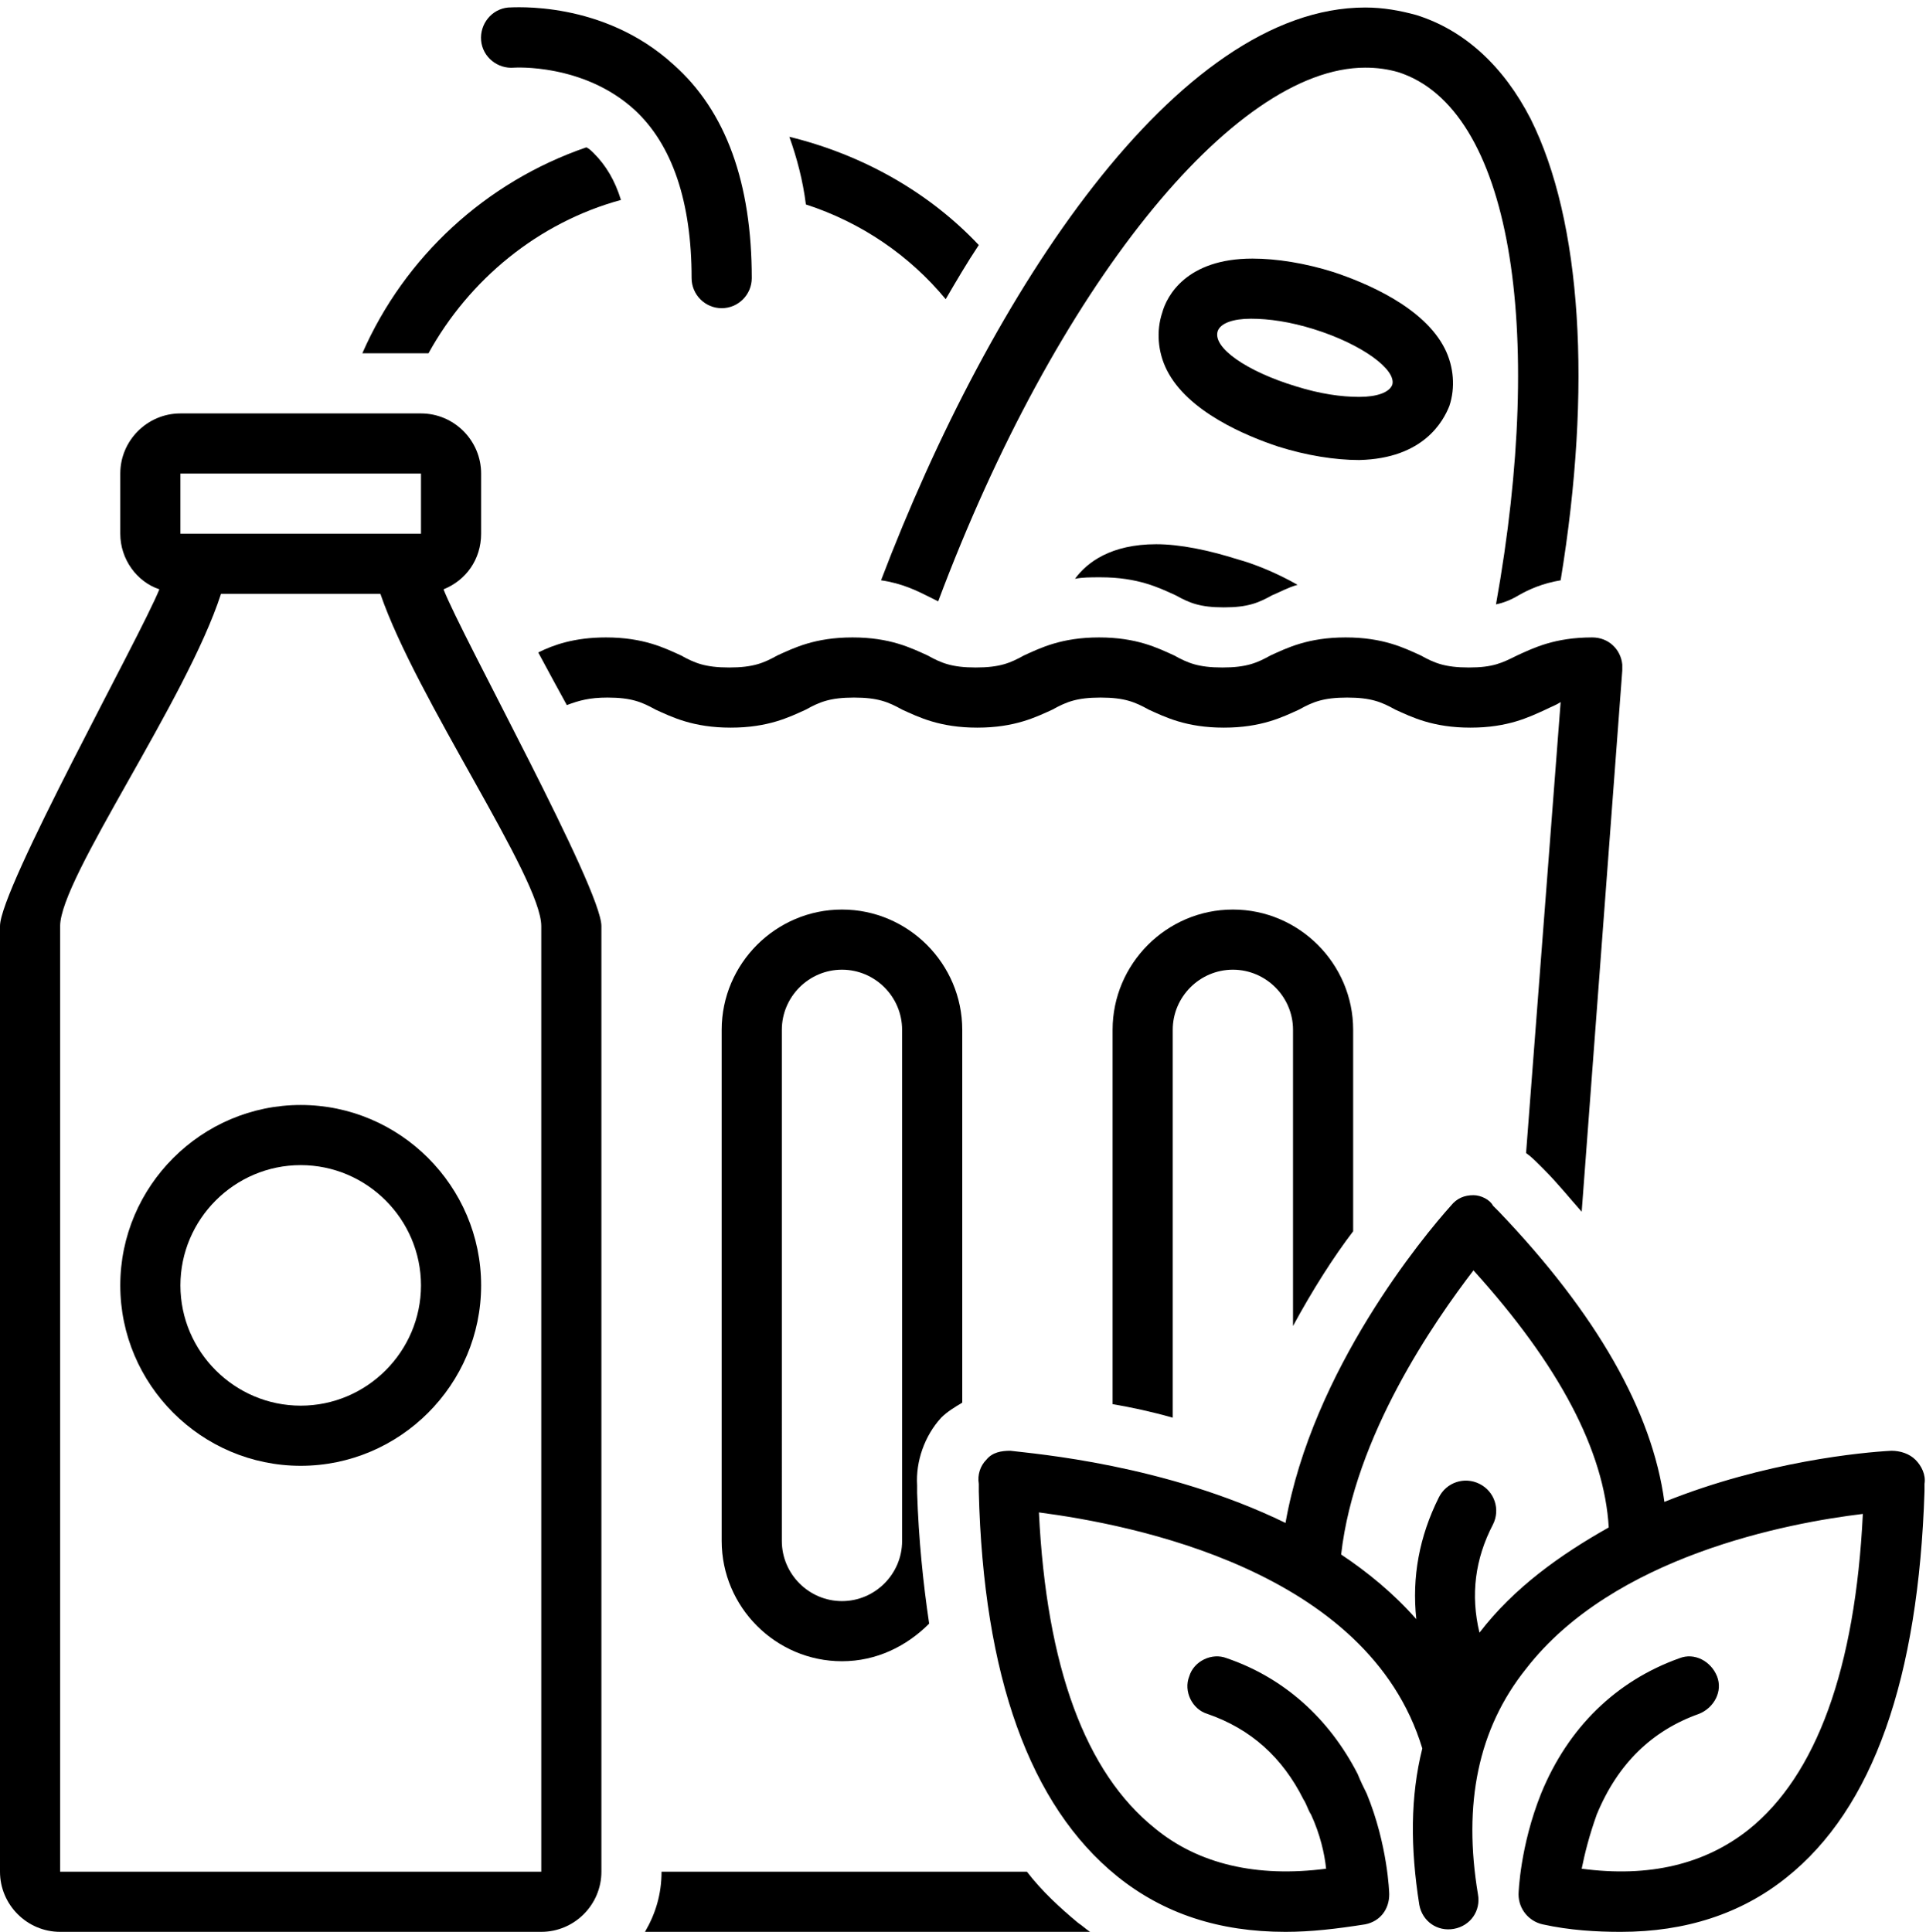
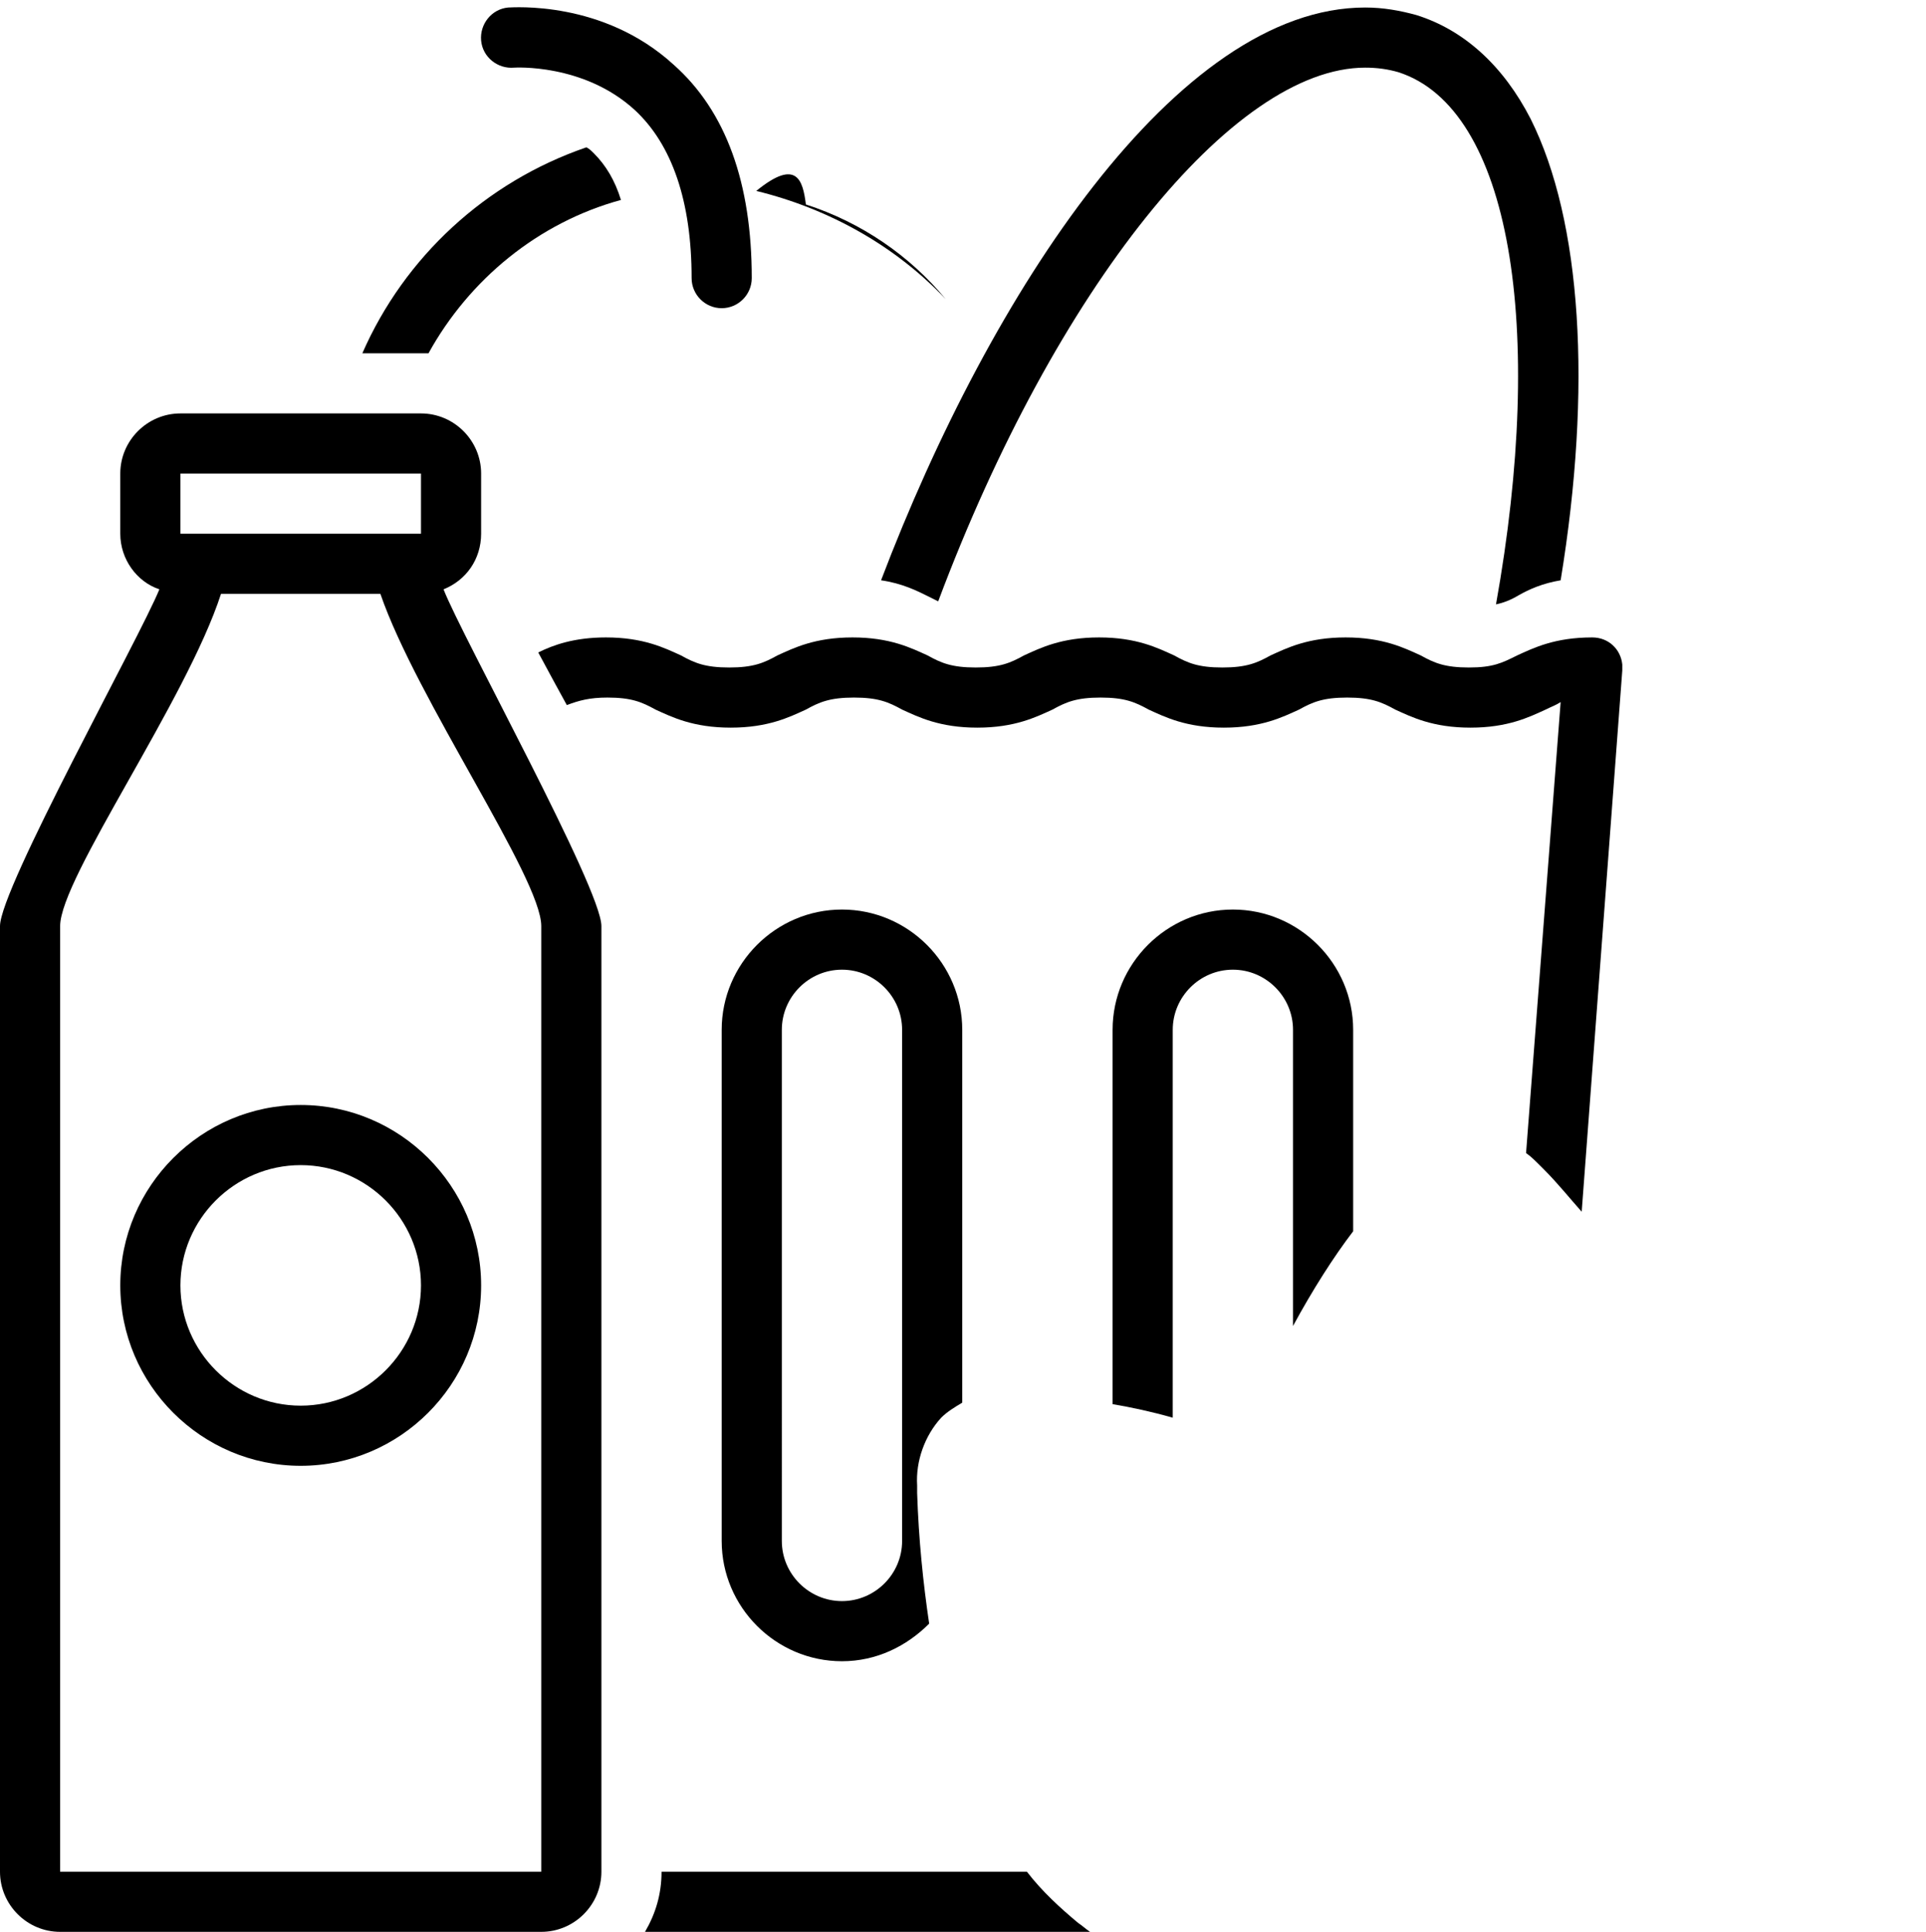
<svg xmlns="http://www.w3.org/2000/svg" height="128.5" preserveAspectRatio="xMidYMid meet" version="1.0" viewBox="0.0 -0.5 128.1 128.5" width="128.1" zoomAndPan="magnify">
  <g id="change1_1">
    <path d="M42.2,6.8C44.7,9.1,46,12.9,46,18c0,1.1,0.9,2,2,2s2-0.9,2-2c0-6.3-1.7-11.1-5.2-14.2C40.1-0.5,34.1,0,33.8,0 c-1.1,0.1-1.9,1.1-1.8,2.2c0.1,1.1,1.1,1.9,2.2,1.8C34.2,4,38.8,3.7,42.2,6.8z" fill="inherit" />
  </g>
  <g id="change1_2">
-     <path d="M53.6,13.1c3.7,1.2,6.9,3.4,9.3,6.3c0.7-1.2,1.4-2.4,2.2-3.6c-3.3-3.5-7.7-6-12.6-7.2C53,10,53.4,11.5,53.6,13.1z" fill="inherit" />
+     <path d="M53.6,13.1c3.7,1.2,6.9,3.4,9.3,6.3c-3.3-3.5-7.7-6-12.6-7.2C53,10,53.4,11.5,53.6,13.1z" fill="inherit" />
  </g>
  <g id="change1_3">
-     <path d="M96.4,26.5c0.4-1.2,0.3-2.6-0.3-3.8c-1.4-2.8-5.3-4.4-7.4-5.1c-1.9-0.6-3.8-0.9-5.4-0.9h0c-4.4,0-5.7,2.5-6,3.6 c-0.4,1.2-0.3,2.6,0.3,3.8c1.4,2.8,5.3,4.4,7.4,5.1c1.9,0.6,3.8,0.9,5.4,0.9C94.7,30,96,27.5,96.4,26.5z M81,21.5 c0.2-0.5,1-0.8,2.2-0.8c1.2,0,2.6,0.2,4.2,0.7c3.2,1,5.5,2.7,5.2,3.7c-0.2,0.5-1,0.8-2.2,0.8c-1.2,0-2.6-0.2-4.2-0.7 C82.9,24.2,80.6,22.6,81,21.5z" fill="inherit" />
-   </g>
+     </g>
  <g id="change1_4">
-     <path d="M76.9,35.7L76.9,35.7c-3,0-4.6,1.2-5.4,2.3c0.5-0.1,1-0.1,1.7-0.1c2.5,0,3.9,0.7,5,1.2c0.9,0.5,1.6,0.8,3.2,0.8 c1.6,0,2.3-0.3,3.2-0.8c0.5-0.2,1-0.5,1.7-0.7c-1.4-0.8-2.9-1.4-4-1.7C80.4,36.1,78.5,35.7,76.9,35.7z" fill="inherit" />
-   </g>
+     </g>
  <g id="change1_5">
    <path d="M101,39.1c0.7-0.4,1.6-0.8,2.8-1c2.1-12.8,1.4-23.9-2-30.7c-1.8-3.5-4.4-5.9-7.6-6.9C93.1,0.2,92,0,90.8,0h0 C78.3,0,65.9,18.9,58.6,38.1c1.4,0.2,2.4,0.7,3.2,1.1c0.2,0.1,0.4,0.2,0.6,0.3C70.2,18.7,82,4,90.8,4c0.8,0,1.5,0.1,2.2,0.3 c7.5,2.4,9.8,17,6.5,35.4C100,39.6,100.5,39.4,101,39.1z" fill="inherit" />
  </g>
  <g id="change1_6">
    <path d="M24.1,23H28c0.2,0,0.3,0,0.5,0c2.7-4.9,7.3-8.7,12.8-10.2c-0.4-1.3-1-2.3-1.8-3.1c-0.2-0.2-0.3-0.3-0.5-0.4 C32.3,11.6,26.9,16.6,24.1,23z" fill="inherit" />
  </g>
  <g id="change1_7">
    <path d="M4,128h32c2.2,0,4-1.8,4-4V61.1c0-2.5-9.3-19.3-10.5-22.4c1.5-0.6,2.5-2,2.5-3.7v-4c0-2.2-1.8-4-4-4H12c-2.2,0-4,1.8-4,4v4 c0,1.7,1.1,3.2,2.6,3.7C9.3,41.9,0,58.6,0,61.1V124C0,126.2,1.8,128,4,128z M12,31h16v4H12V31z M4,61.1c0-3.2,8.4-15,10.7-22.1h10.6 C27.7,46,36,57.9,36,61.1V124H4V61.1z" fill="inherit" />
  </g>
  <g id="change1_8">
    <path d="M64,92.8V68c0-4.4-3.6-8-8-8c-4.4,0-8,3.6-8,8v34c0,4.4,3.6,8,8,8c2.3,0,4.3-1,5.8-2.5c-0.4-2.7-0.7-5.6-0.8-8.7l0-0.5 c-0.1-1.6,0.5-3.3,1.6-4.5C63,93.4,63.5,93.1,64,92.8z M60,102c0,2.2-1.8,4-4,4c-2.2,0-4-1.8-4-4V68c0-2.2,1.8-4,4-4 c2.2,0,4,1.8,4,4V102z" fill="inherit" />
  </g>
  <g id="change1_9">
    <path d="M90,81.4V68c0-4.4-3.6-8-8-8c-4.4,0-8,3.6-8,8v24.9c1.2,0.2,2.6,0.5,4,0.9V68c0-2.2,1.8-4,4-4c2.2,0,4,1.8,4,4v19.7 C87.3,85.3,88.7,83.1,90,81.4z" fill="inherit" />
  </g>
  <g id="change1_10">
-     <path d="M128,98.7l0-0.5c0.1-0.6-0.2-1.2-0.6-1.6c-0.4-0.4-1-0.6-1.6-0.6c-1.9,0.1-8.4,0.7-15.1,3.4c-0.8-6-4.5-12.5-11-19.3 l-0.4-0.4C99.1,79.3,98.5,79,98,79c-0.6,0-1.1,0.2-1.5,0.7c-1.8,2-9.2,10.9-11,21.1c-8-3.9-16.7-4.6-18.3-4.8 c-0.6,0-1.2,0.1-1.6,0.6c-0.4,0.4-0.6,1-0.5,1.6c0,0,0,0.1,0,0.1l0,0.4c0.3,12.3,3.4,20.9,9.2,25.6c3.1,2.5,6.8,3.7,11.2,3.7 c1.7,0,3.4-0.2,5.3-0.5c1-0.2,1.6-1,1.6-2c0-0.1-0.1-3.3-1.5-6.7c-0.2-0.4-0.4-0.8-0.6-1.3c-1.9-3.7-4.9-6.4-8.7-7.7 c-1-0.4-2.2,0.2-2.5,1.2c-0.4,1,0.2,2.2,1.2,2.5c2.9,1,5,2.9,6.4,5.7c0.2,0.3,0.3,0.7,0.5,1c0.6,1.3,0.9,2.6,1,3.6 c-4.6,0.6-8.5-0.3-11.4-2.7c-4.6-3.7-7.2-10.7-7.7-21c6.1,0.8,21.9,3.8,25.5,15.7c-0.8,3.2-0.8,6.6-0.2,10.4 c0.2,1.1,1.2,1.8,2.3,1.6c1.1-0.2,1.8-1.2,1.6-2.3c-1-6,0-11,3.2-15c5.8-7.5,17.4-9.7,22.4-10.3c-0.5,10.3-3.1,17.4-7.6,21 c-2.9,2.3-6.6,3.2-11.1,2.6c0.2-1,0.5-2.2,1-3.6c1.4-3.4,3.7-5.6,6.8-6.7c1-0.4,1.6-1.5,1.2-2.5c-0.4-1-1.5-1.6-2.5-1.2 c-4.2,1.5-7.4,4.6-9.2,9c-1.4,3.5-1.5,6.6-1.5,6.7c0,1,0.7,1.8,1.6,2c1.8,0.4,3.6,0.5,5.2,0.5c4.3,0,8-1.2,11-3.6 C124.6,119.8,127.6,111.1,128,98.7z M98.4,108.1C98.4,108.1,98.4,108.1,98.4,108.1c-0.6-2.5-0.3-4.9,0.9-7.2c0.5-1,0.1-2.2-0.9-2.7 c-1-0.5-2.2-0.1-2.7,0.9c-1.3,2.6-1.8,5.3-1.5,8.1c-1.5-1.7-3.2-3.1-5-4.3C90.1,95,95.4,87.4,98,84c5.7,6.3,8.7,12,9,17.1 C103.8,102.9,100.7,105.1,98.4,108.1z" fill="inherit" />
-   </g>
+     </g>
  <g id="change1_11">
    <path d="M20,73c-6.6,0-12,5.4-12,12s5.4,12,12,12s12-5.4,12-12S26.6,73,20,73z M20,93c-4.4,0-8-3.6-8-8s3.6-8,8-8s8,3.6,8,8 S24.4,93,20,93z" fill="inherit" />
  </g>
  <g id="change1_12">
    <path d="M42.9,128h29.6c-0.3-0.2-0.5-0.4-0.8-0.6c-1.2-1-2.4-2.1-3.4-3.4H44C44,125.5,43.6,126.8,42.9,128z" fill="inherit" />
  </g>
  <g id="change1_13">
    <path d="M40.4,45.9c1.6,0,2.3,0.3,3.2,0.8c1.1,0.5,2.5,1.2,5,1.2c2.5,0,3.9-0.7,5-1.2c0.9-0.5,1.6-0.8,3.2-0.8s2.3,0.3,3.2,0.8 c1.1,0.5,2.5,1.2,5,1.2c2.5,0,3.9-0.7,5-1.2c0.9-0.5,1.6-0.8,3.2-0.8c1.6,0,2.3,0.3,3.2,0.8c1.1,0.5,2.5,1.2,5,1.2 c2.5,0,3.9-0.7,5-1.2c0.9-0.5,1.6-0.8,3.2-0.8c1.6,0,2.3,0.3,3.2,0.8c1.1,0.5,2.5,1.2,5,1.2s3.9-0.7,5-1.2c0.4-0.2,0.7-0.3,1-0.5 l-2.3,30c0.3,0.2,0.6,0.5,0.9,0.8l0.3,0.3c0.9,0.9,1.7,1.9,2.5,2.8l2.7-36c0,0,0-0.1,0-0.1c0,0,0-0.1,0-0.1c0-0.1,0-0.1,0-0.1 c0,0,0,0,0-0.1c-0.1-1-0.9-1.8-2-1.8c-2.5,0-3.9,0.7-5,1.2c-1,0.5-1.6,0.8-3.2,0.8s-2.3-0.3-3.2-0.8c-1.1-0.5-2.5-1.2-5-1.2 c-2.5,0-3.9,0.7-5,1.2c-0.9,0.5-1.6,0.8-3.2,0.8c-1.6,0-2.3-0.3-3.2-0.8c-1.1-0.5-2.5-1.2-5-1.2s-3.9,0.7-5,1.2 c-0.9,0.5-1.6,0.8-3.2,0.8c-1.6,0-2.3-0.3-3.2-0.8c-1.1-0.5-2.5-1.2-5-1.2s-3.9,0.7-5,1.2c-0.9,0.5-1.6,0.8-3.2,0.8 c-1.6,0-2.3-0.3-3.2-0.8c-1.1-0.5-2.5-1.2-5-1.2c-2.1,0-3.5,0.5-4.5,1c0.7,1.3,1.4,2.6,1.9,3.5C38.5,46.1,39.2,45.9,40.4,45.9z" fill="inherit" />
  </g>
</svg>